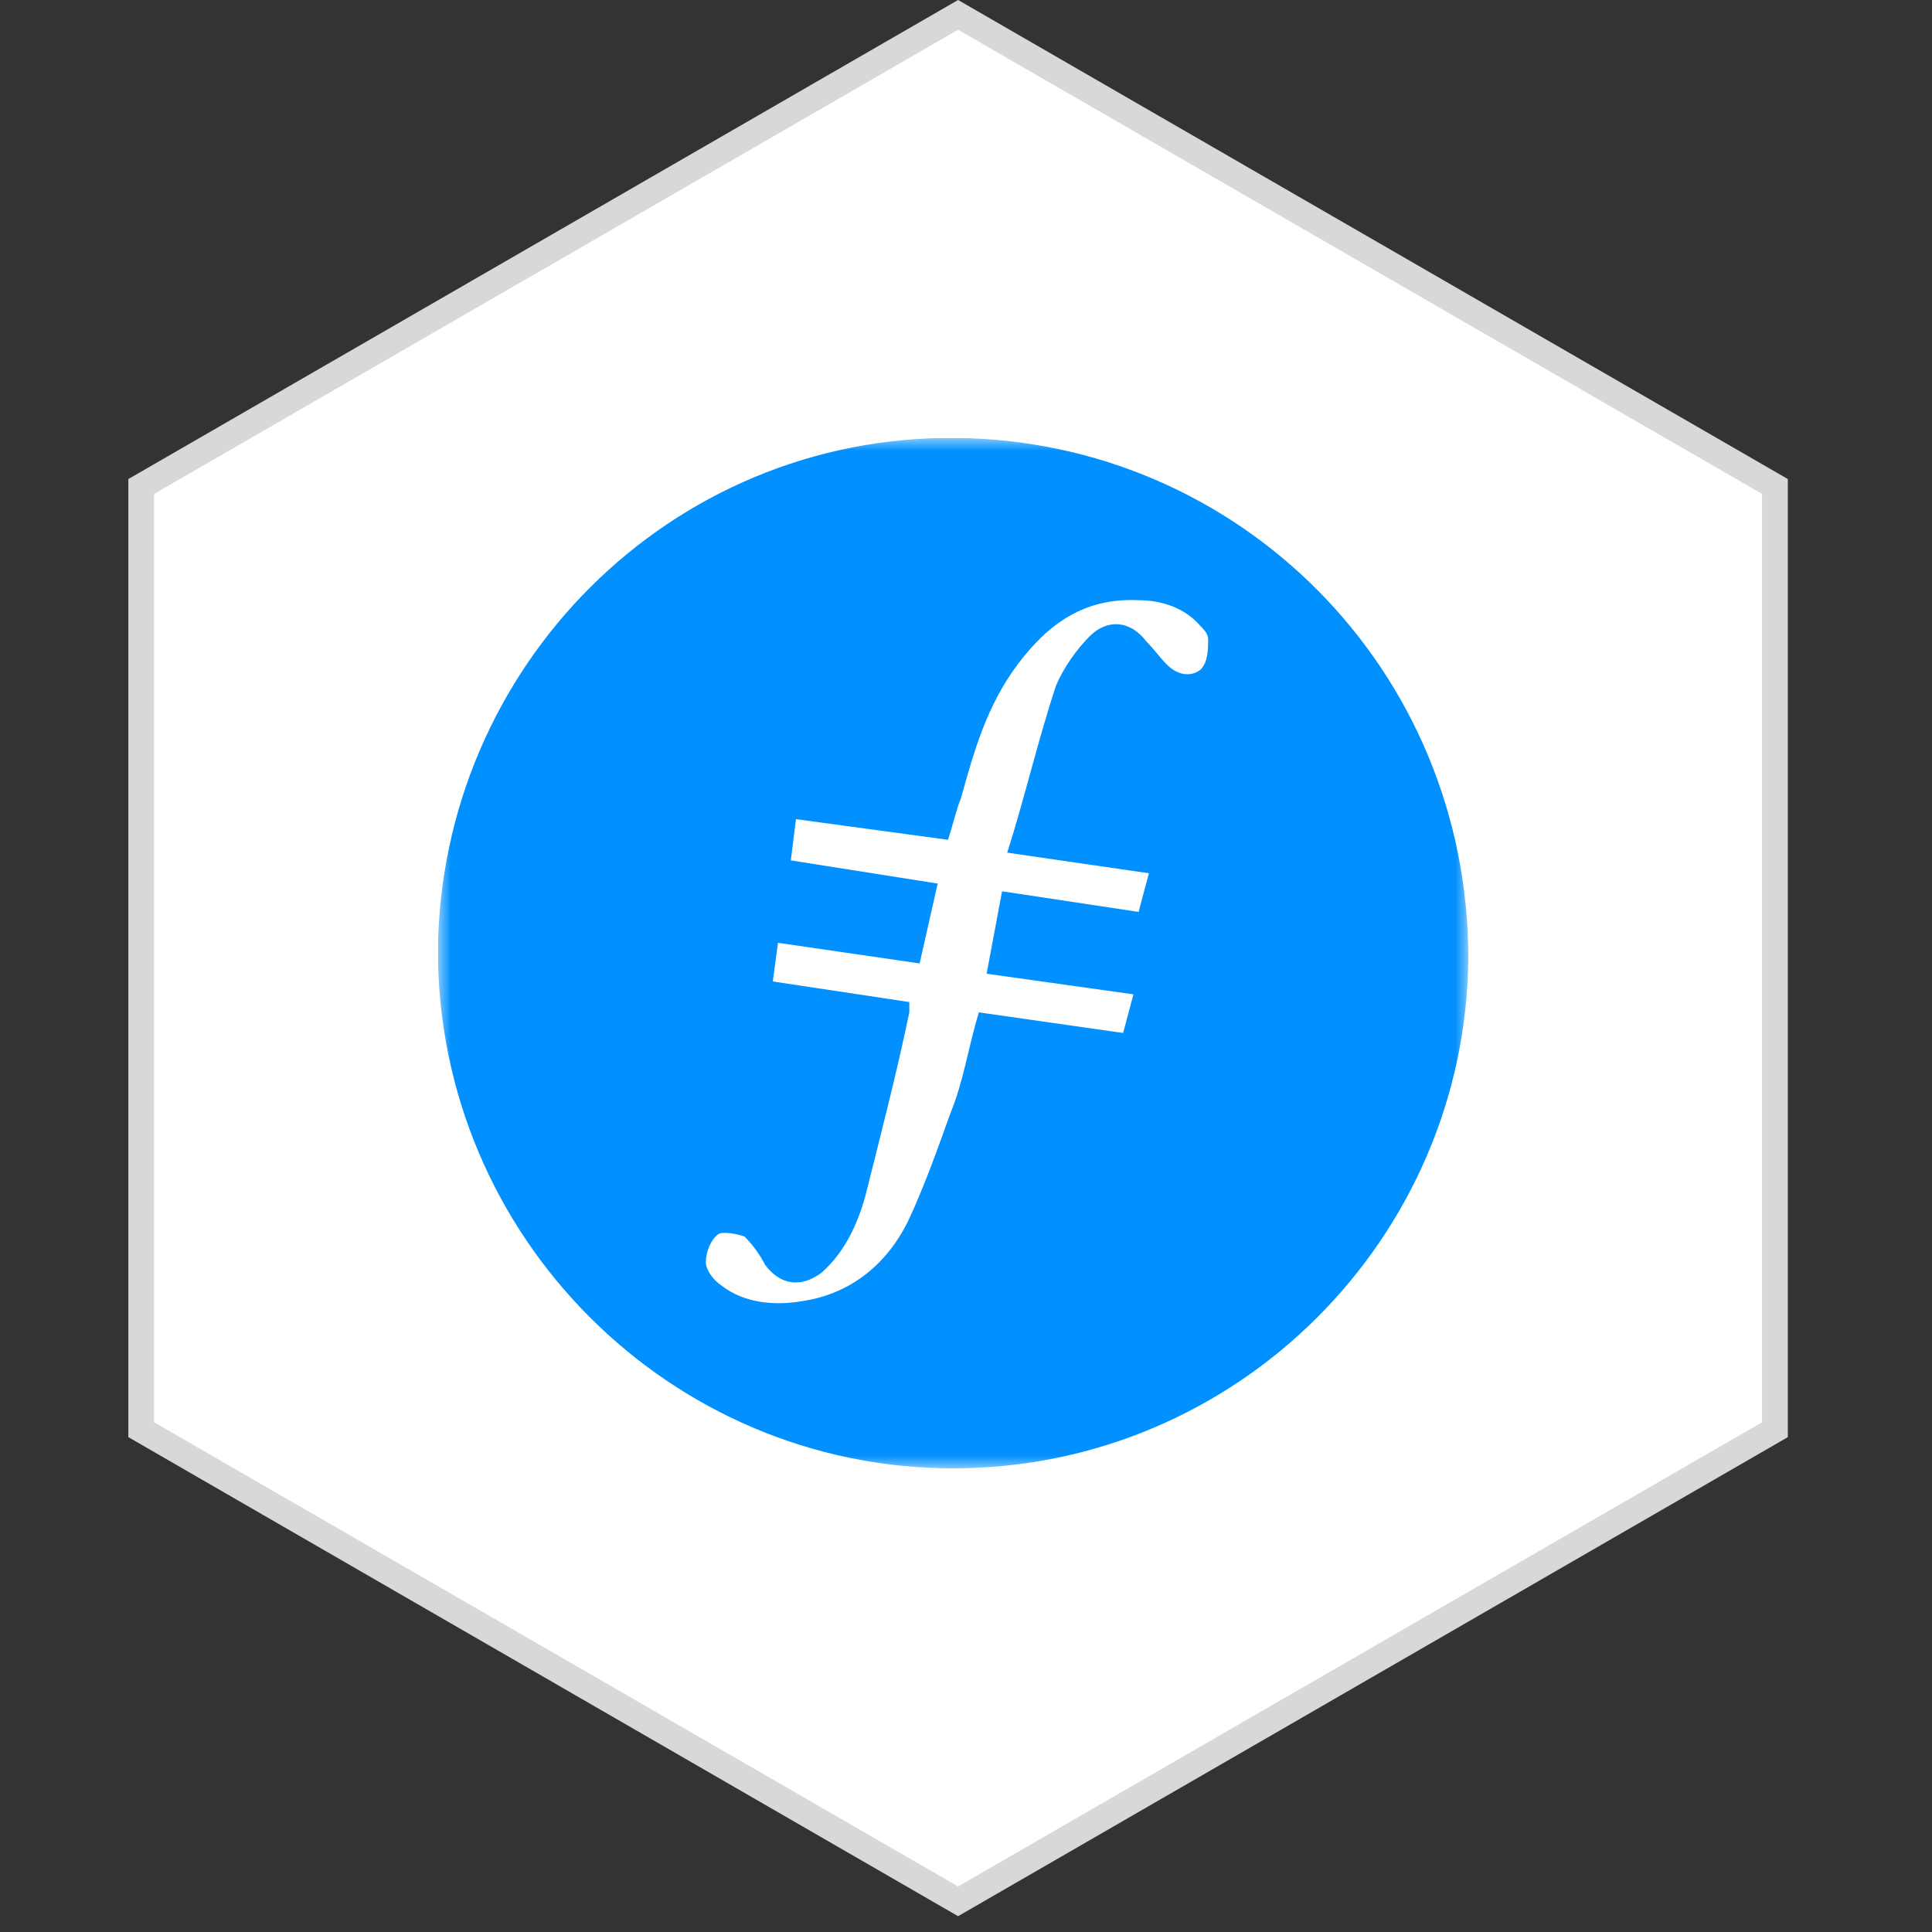
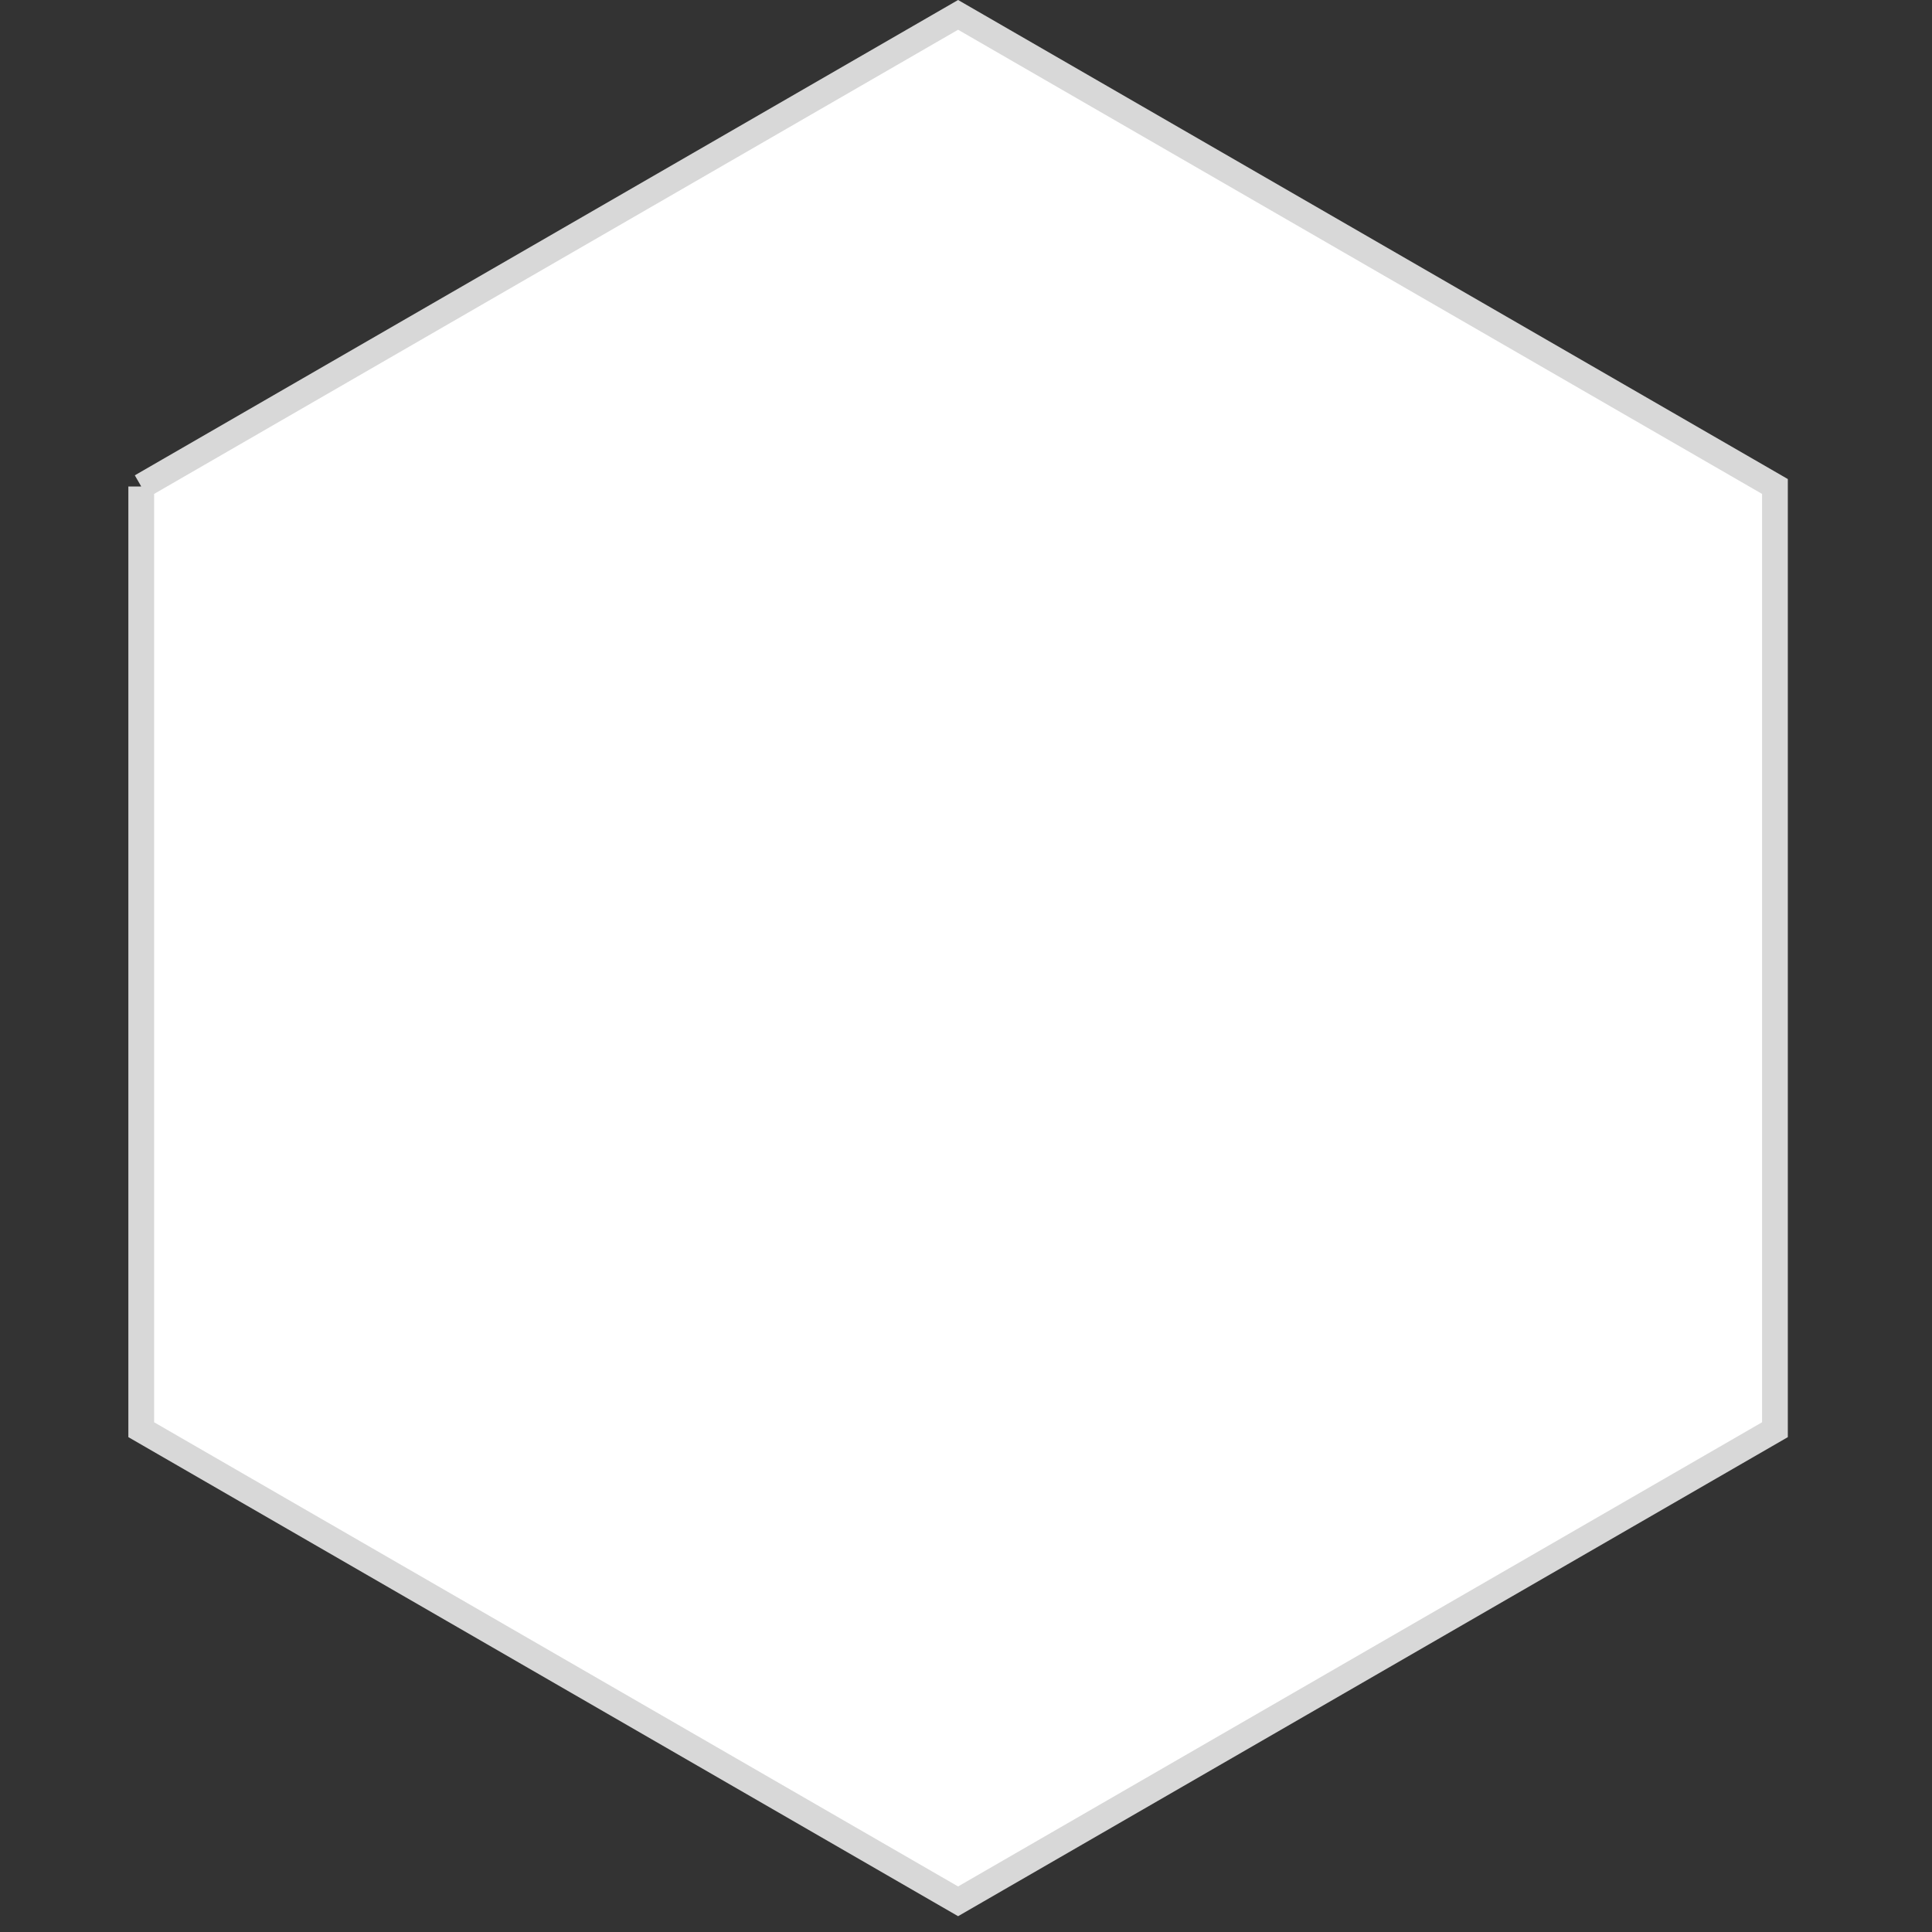
<svg xmlns="http://www.w3.org/2000/svg" width="75" height="75" viewBox="0 0 75 75" fill="none">
  <rect x="0" y="0" width="75" height="75" fill="#333333" stroke="none" />
-   <path d="M5.483 18.885L37.193 0.577L68.903 18.885V55.501L37.193 73.809L5.483 55.501V18.885Z" fill="white" stroke="#D8D8D8" />
+   <path d="M5.483 18.885L37.193 0.577L68.903 18.885V55.501L37.193 73.809L5.483 55.501V18.885" fill="white" stroke="#D8D8D8" />
  <g clip-path="url(#clip0_414_929)">
    <mask id="mask0_414_929" style="mask-type:luminance" maskUnits="userSpaceOnUse" x="17" y="17" width="40" height="40">
      <path fill-rule="evenodd" clip-rule="evenodd" d="M17 17H57V57H17V17Z" fill="white" />
    </mask>
    <g mask="url(#mask0_414_929)">
-       <path fill-rule="evenodd" clip-rule="evenodd" d="M37 57.001C26 57.001 17 48.001 17 36.901C17.1 25.901 26 16.901 37.1 17.001C48.1 17.101 57 26.001 57 37.201C56.9 48.101 48 57.001 37 57.001Z" fill="#0090FF" />
-     </g>
+       </g>
    <path fill-rule="evenodd" clip-rule="evenodd" d="M38.9 34.6L38.3 37.8L44 38.6L43.6 40.1L38 39.3C37.6 40.6 37.4 42 36.9 43.2C36.4 44.6 35.9 46 35.3 47.3C34.5 49 33.1 50.2 31.2 50.5C30.1 50.7 28.9 50.6 28 49.9C27.7 49.7 27.4 49.3 27.4 49C27.4 48.6 27.6 48.1 27.9 47.9C28.1 47.8 28.6 47.9 28.9 48C29.2 48.3 29.5 48.7 29.7 49.1C30.3 49.9 31.1 50 31.9 49.4C32.8 48.6 33.3 47.5 33.6 46.4C34.2 44 34.8 41.7 35.3 39.3V38.9L30 38.1L30.2 36.6L35.7 37.4L36.4 34.3L30.7 33.4L30.9 31.8L36.8 32.6C37 32 37.1 31.5 37.3 31C37.8 29.2 38.3 27.4 39.5 25.8C40.7 24.2 42.1 23.2 44.2 23.3C45.1 23.3 46 23.6 46.6 24.3C46.7 24.4 46.9 24.6 46.9 24.8C46.9 25.2 46.9 25.7 46.6 26C46.2 26.3 45.7 26.2 45.3 25.8C45 25.5 44.8 25.2 44.5 24.9C43.9 24.1 43 24 42.3 24.7C41.8 25.2 41.3 25.9 41 26.6C40.3 28.7 39.8 30.9 39.1 33.1L44.6 33.9L44.2 35.4L38.9 34.6Z" fill="white" />
  </g>
  <defs>
    <clipPath id="clip0_414_929">
      <rect width="40" height="40" fill="white" transform="translate(17 17)" />
    </clipPath>
  </defs>
</svg>